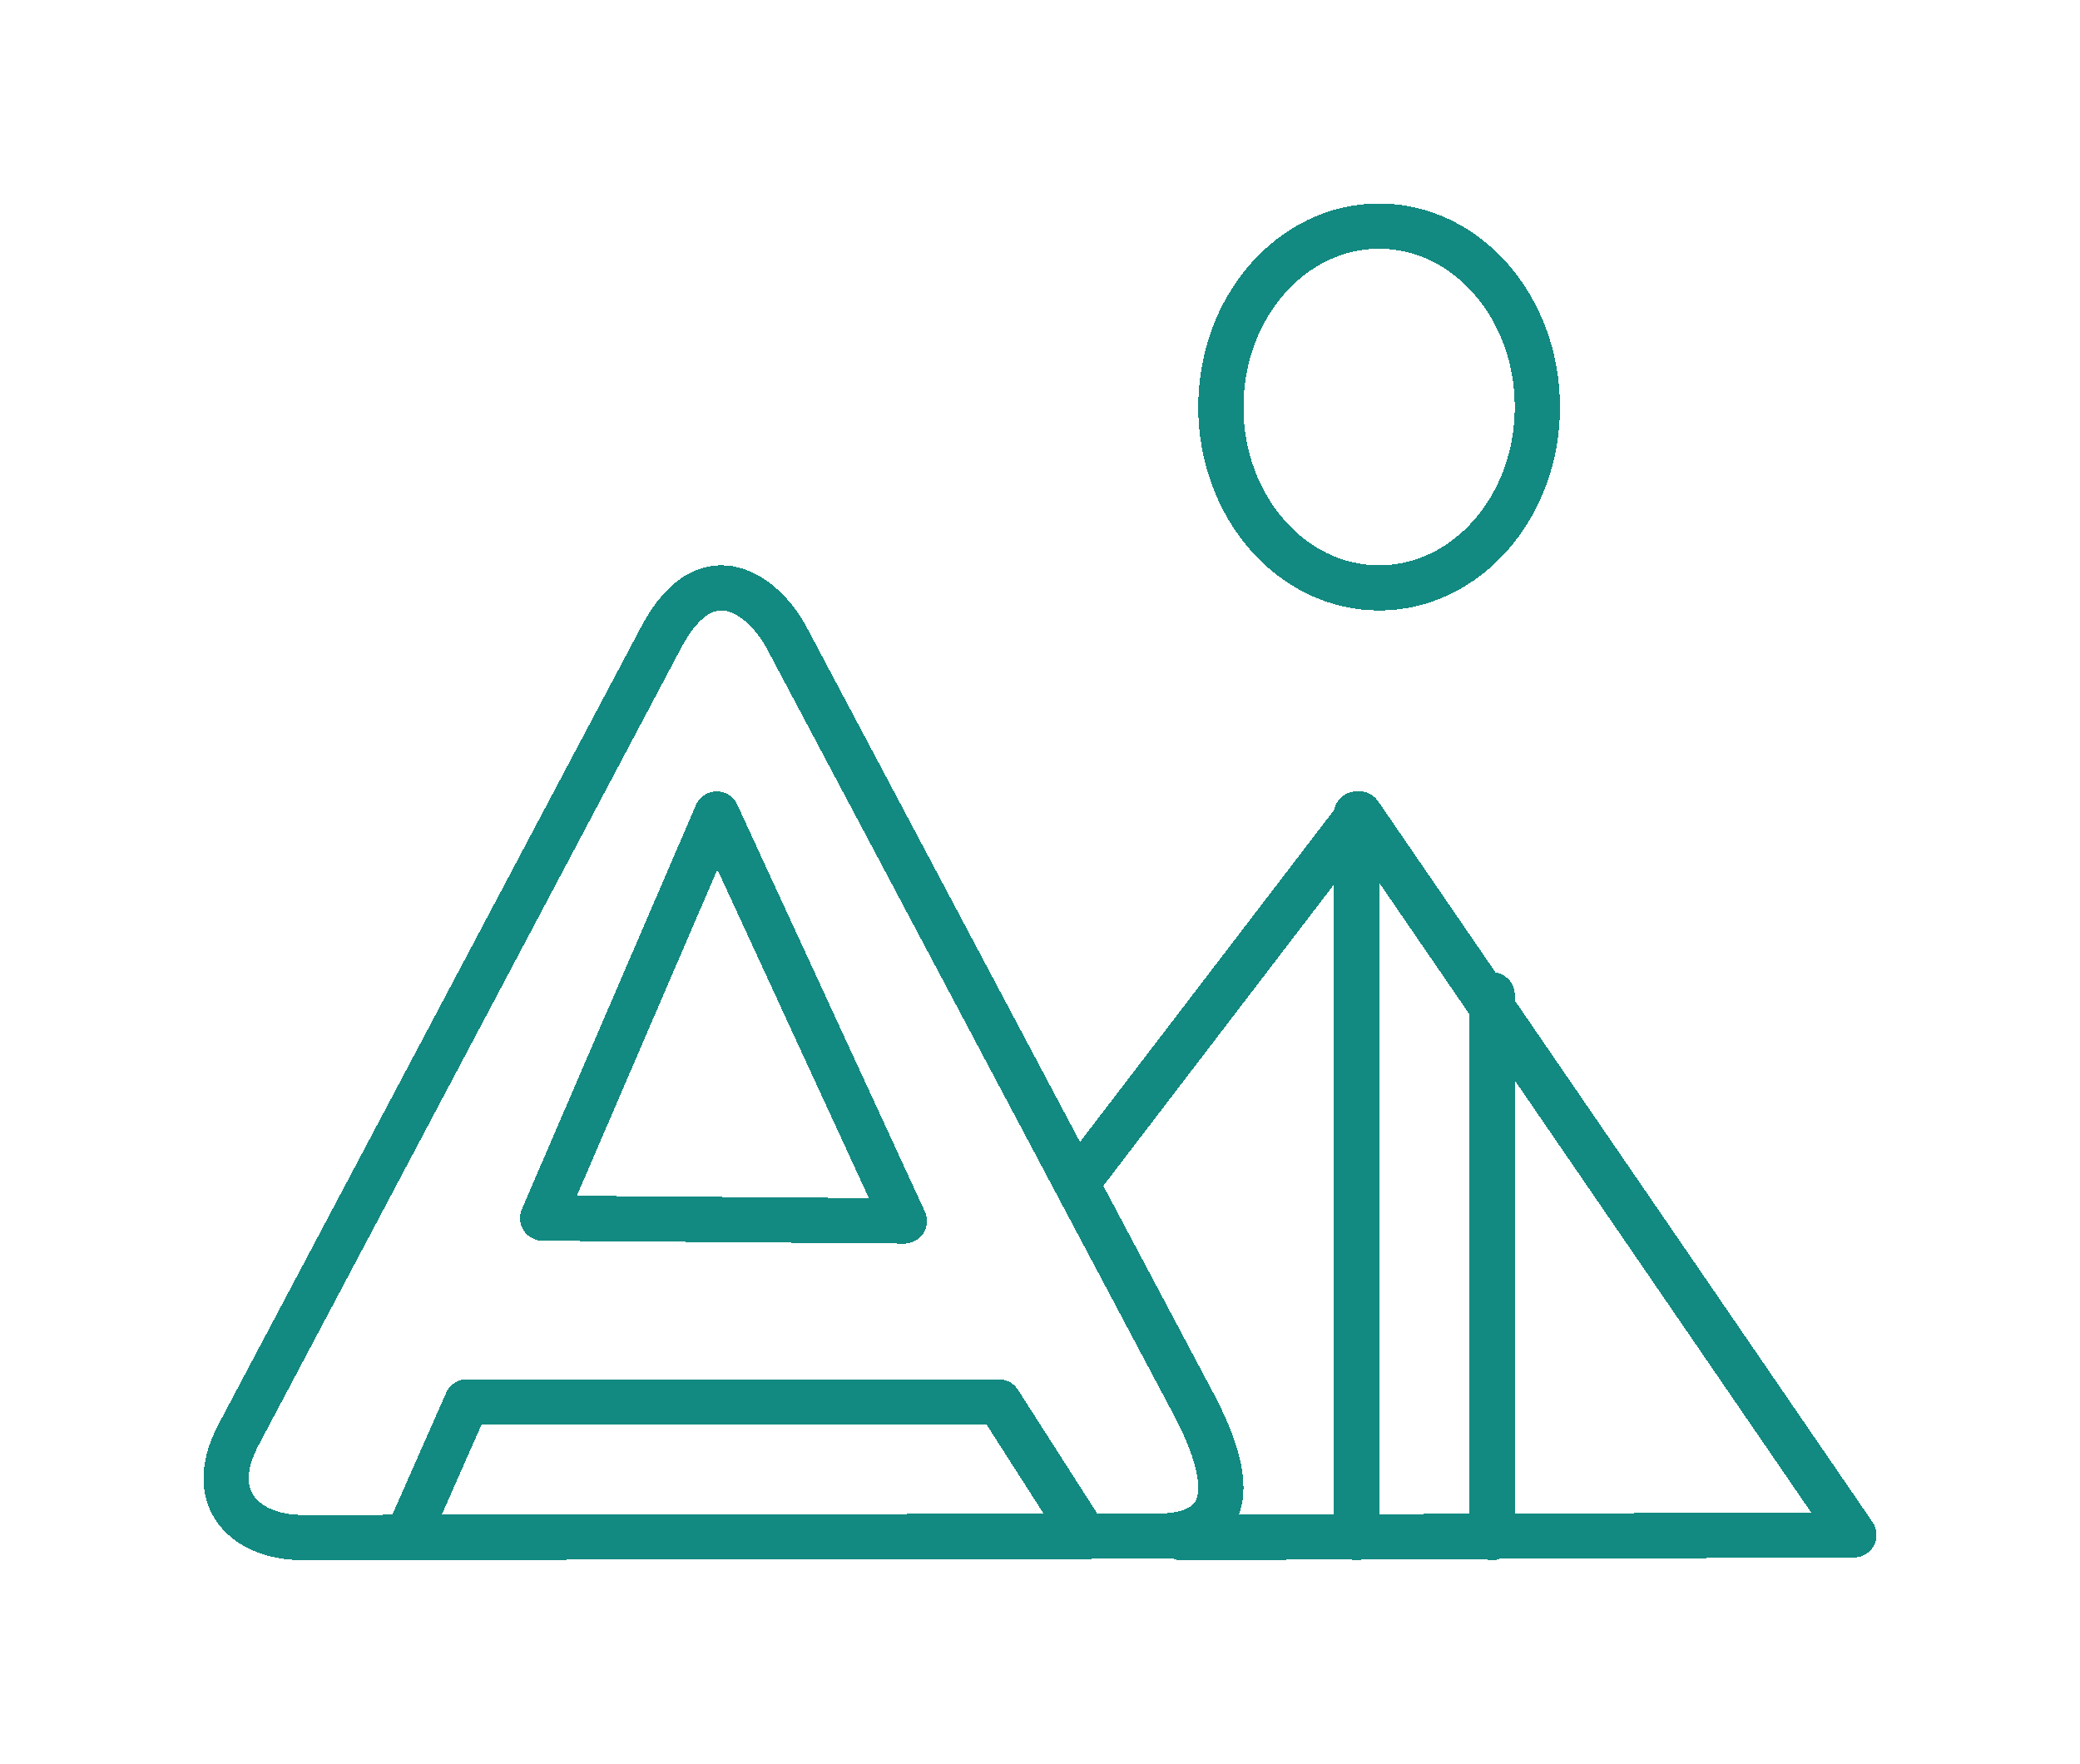
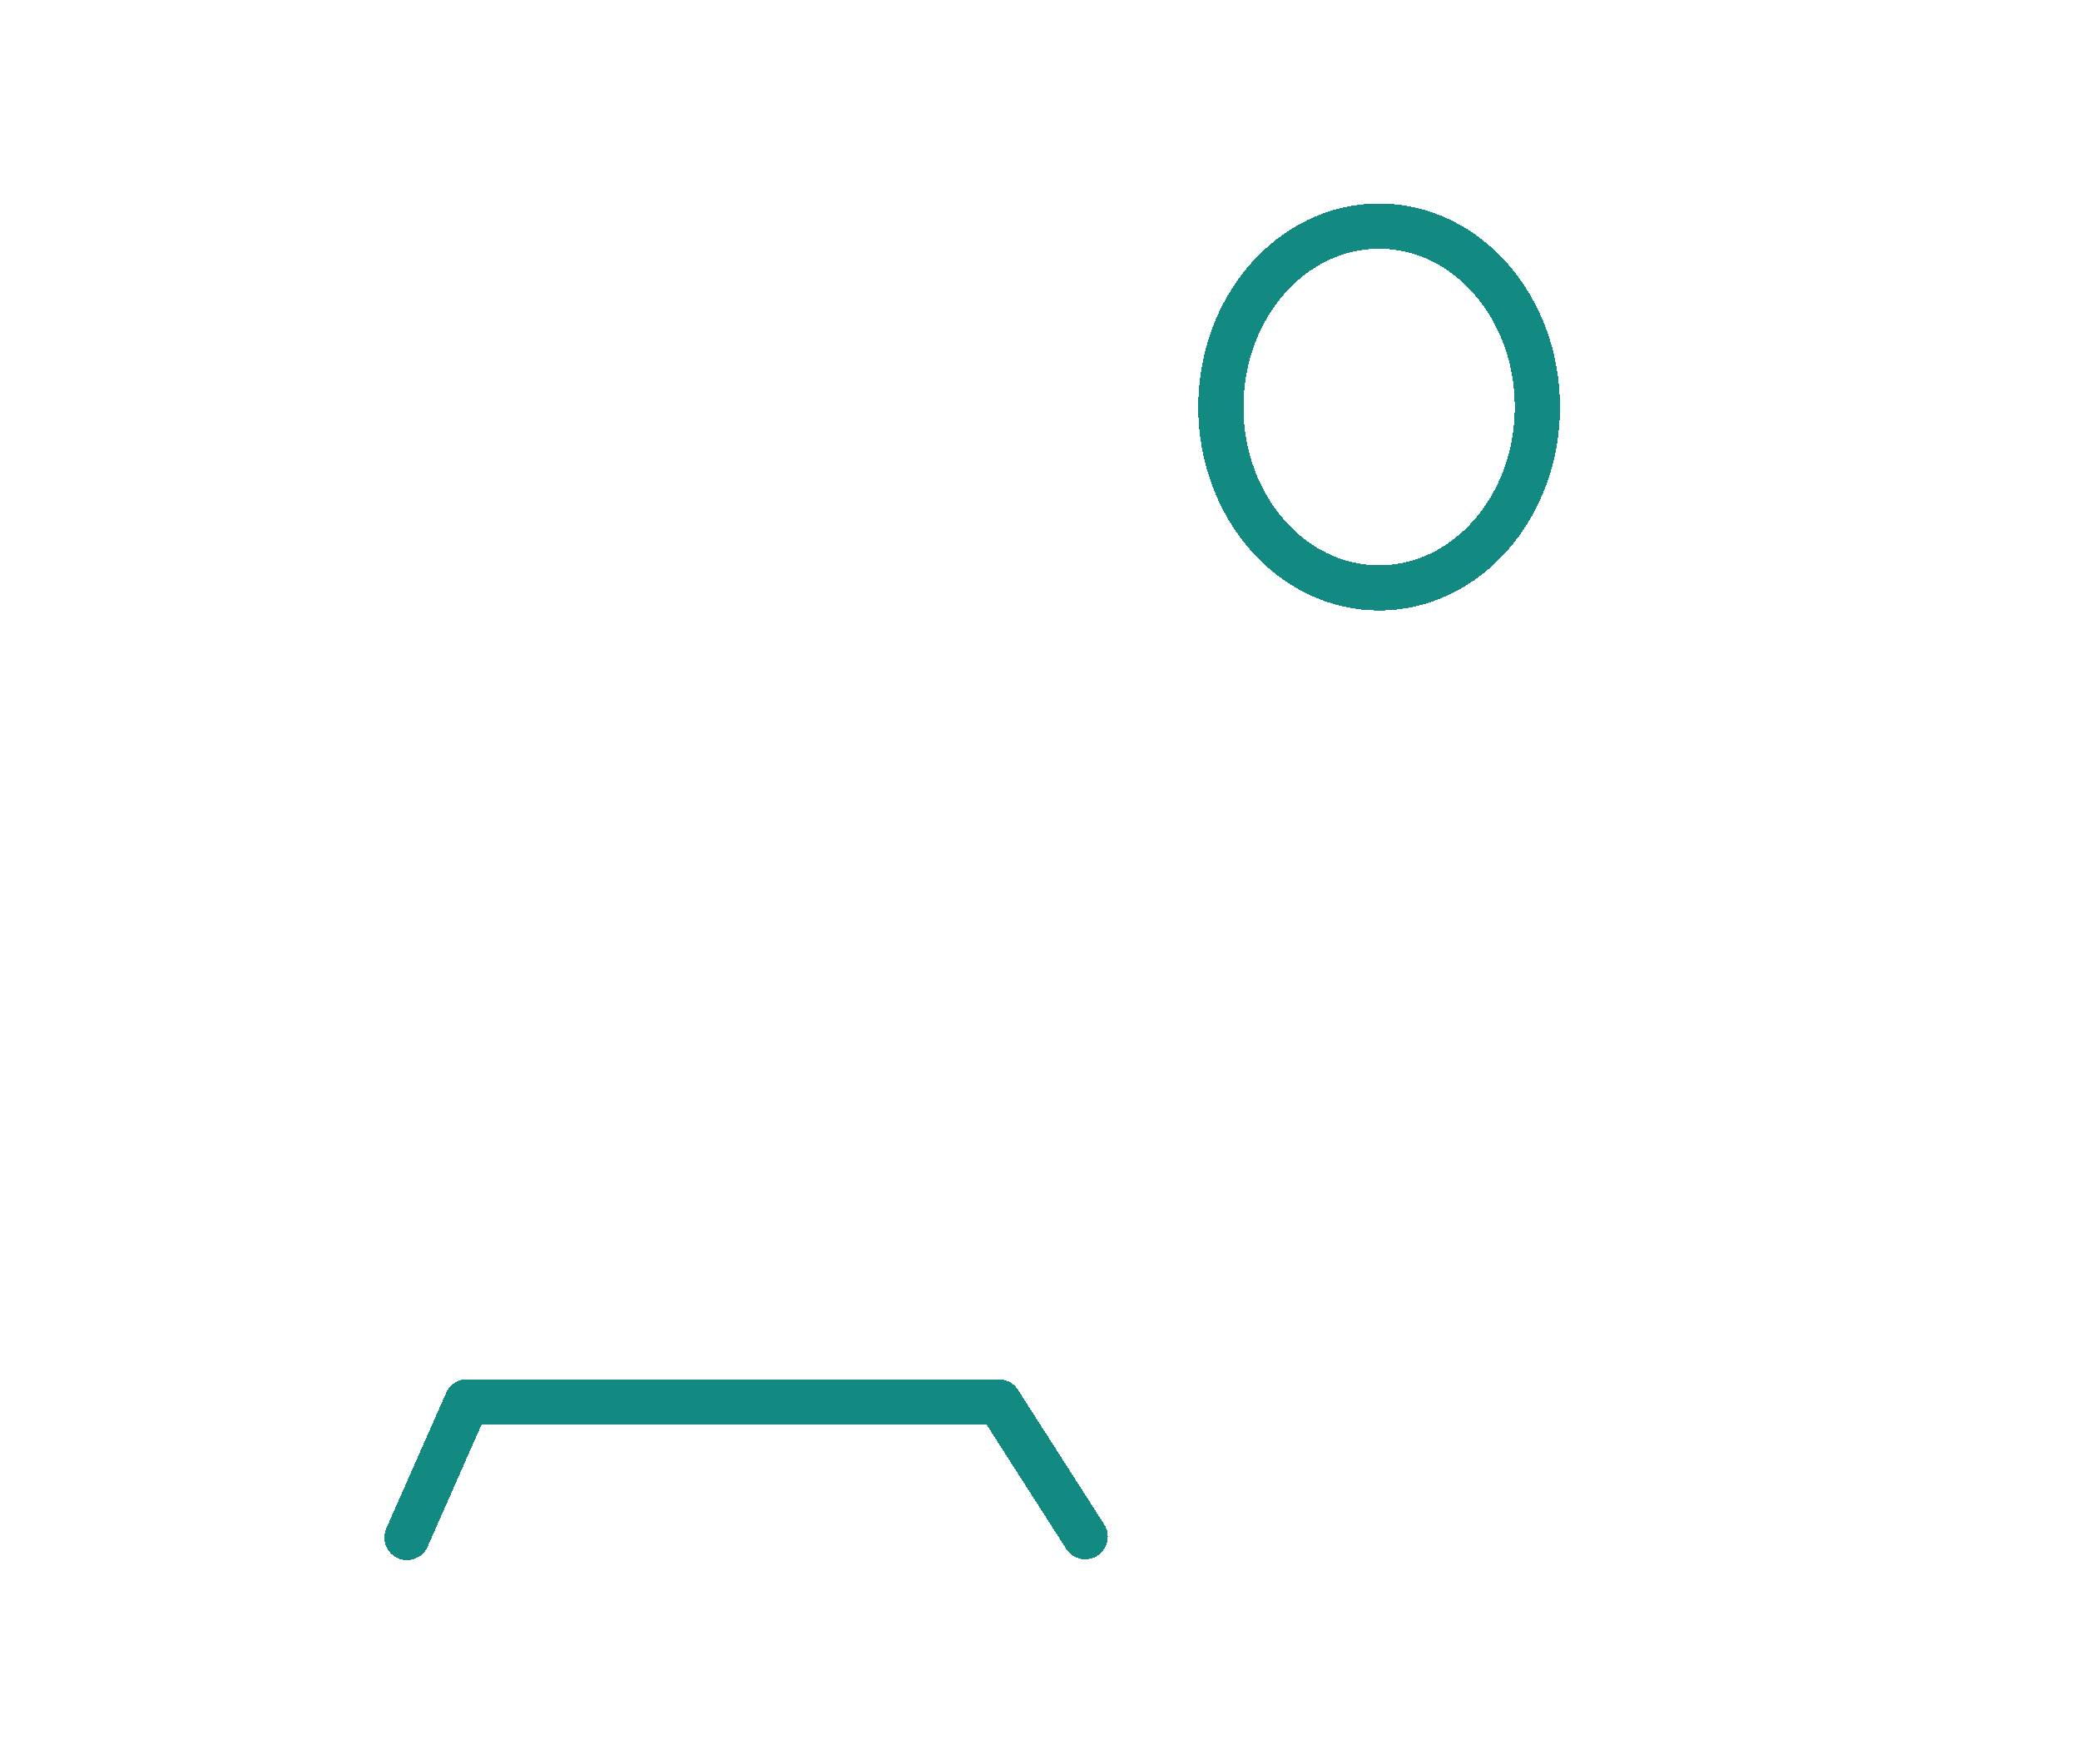
<svg xmlns="http://www.w3.org/2000/svg" width="46" height="39" viewBox="0 0 46 39" fill="none">
  <g filter="url(#filter0_d_1068_1931)">
-     <path d="M17.393 10.094L26.385 27.026C27.247 28.649 27.388 29.967 25.589 29.97L6.692 30C5.475 30.002 4.502 29.187 5.277 27.724L14.622 10.094C15.656 8.145 16.93 9.222 17.393 10.094Z" stroke="#128A81" stroke-linecap="round" stroke-linejoin="round" shape-rendering="crispEdges" />
-   </g>
+     </g>
  <g filter="url(#filter1_d_1068_1931)">
-     <path d="M24 21.924L30.065 14L41 29.941L26.119 30" stroke="#128A81" stroke-linecap="round" stroke-linejoin="round" shape-rendering="crispEdges" />
-   </g>
+     </g>
  <g filter="url(#filter2_d_1068_1931)">
-     <path d="M15.85 14L12 22.937L20 23L15.85 14Z" stroke="#128A81" stroke-linecap="round" stroke-linejoin="round" shape-rendering="crispEdges" />
-   </g>
+     </g>
  <g filter="url(#filter3_d_1068_1931)">
    <path d="M9 30L10.325 27H22.09L24 29.981" stroke="#128A81" stroke-linecap="round" stroke-linejoin="round" shape-rendering="crispEdges" />
  </g>
  <g filter="url(#filter4_d_1068_1931)">
-     <path d="M30 14V30" stroke="#128A81" stroke-linecap="round" stroke-linejoin="round" shape-rendering="crispEdges" />
-   </g>
+     </g>
  <g filter="url(#filter5_d_1068_1931)">
-     <path d="M33 18V30" stroke="#128A81" stroke-linecap="round" stroke-linejoin="round" shape-rendering="crispEdges" />
-   </g>
+     </g>
  <g filter="url(#filter6_d_1068_1931)">
    <path d="M30.5 9C32.433 9 34 7.209 34 5C34 2.791 32.433 1 30.5 1C28.567 1 27 2.791 27 5C27 7.209 28.567 9 30.5 9Z" stroke="#128A81" stroke-linecap="round" stroke-linejoin="round" shape-rendering="crispEdges" />
  </g>
  <defs>
    <filter id="filter0_d_1068_1931" x="0.5" y="8.5" width="31" height="30" filterUnits="userSpaceOnUse" color-interpolation-filters="sRGB">
      <feFlood flood-opacity="0" result="BackgroundImageFix" />
      <feColorMatrix in="SourceAlpha" type="matrix" values="0 0 0 0 0 0 0 0 0 0 0 0 0 0 0 0 0 0 127 0" result="hardAlpha" />
      <feOffset dy="4" />
      <feGaussianBlur stdDeviation="2" />
      <feComposite in2="hardAlpha" operator="out" />
      <feColorMatrix type="matrix" values="0 0 0 0 0 0 0 0 0 0 0 0 0 0 0 0 0 0 0.25 0" />
      <feBlend mode="normal" in2="BackgroundImageFix" result="effect1_dropShadow_1068_1931" />
      <feBlend mode="normal" in="SourceGraphic" in2="effect1_dropShadow_1068_1931" result="shape" />
    </filter>
    <filter id="filter1_d_1068_1931" x="19.5" y="13.5" width="26" height="25" filterUnits="userSpaceOnUse" color-interpolation-filters="sRGB">
      <feFlood flood-opacity="0" result="BackgroundImageFix" />
      <feColorMatrix in="SourceAlpha" type="matrix" values="0 0 0 0 0 0 0 0 0 0 0 0 0 0 0 0 0 0 127 0" result="hardAlpha" />
      <feOffset dy="4" />
      <feGaussianBlur stdDeviation="2" />
      <feComposite in2="hardAlpha" operator="out" />
      <feColorMatrix type="matrix" values="0 0 0 0 0 0 0 0 0 0 0 0 0 0 0 0 0 0 0.25 0" />
      <feBlend mode="normal" in2="BackgroundImageFix" result="effect1_dropShadow_1068_1931" />
      <feBlend mode="normal" in="SourceGraphic" in2="effect1_dropShadow_1068_1931" result="shape" />
    </filter>
    <filter id="filter2_d_1068_1931" x="7.5" y="13.5" width="17" height="18" filterUnits="userSpaceOnUse" color-interpolation-filters="sRGB">
      <feFlood flood-opacity="0" result="BackgroundImageFix" />
      <feColorMatrix in="SourceAlpha" type="matrix" values="0 0 0 0 0 0 0 0 0 0 0 0 0 0 0 0 0 0 127 0" result="hardAlpha" />
      <feOffset dy="4" />
      <feGaussianBlur stdDeviation="2" />
      <feComposite in2="hardAlpha" operator="out" />
      <feColorMatrix type="matrix" values="0 0 0 0 0 0 0 0 0 0 0 0 0 0 0 0 0 0 0.25 0" />
      <feBlend mode="normal" in2="BackgroundImageFix" result="effect1_dropShadow_1068_1931" />
      <feBlend mode="normal" in="SourceGraphic" in2="effect1_dropShadow_1068_1931" result="shape" />
    </filter>
    <filter id="filter3_d_1068_1931" x="4.5" y="26.5" width="24" height="12" filterUnits="userSpaceOnUse" color-interpolation-filters="sRGB">
      <feFlood flood-opacity="0" result="BackgroundImageFix" />
      <feColorMatrix in="SourceAlpha" type="matrix" values="0 0 0 0 0 0 0 0 0 0 0 0 0 0 0 0 0 0 127 0" result="hardAlpha" />
      <feOffset dy="4" />
      <feGaussianBlur stdDeviation="2" />
      <feComposite in2="hardAlpha" operator="out" />
      <feColorMatrix type="matrix" values="0 0 0 0 0 0 0 0 0 0 0 0 0 0 0 0 0 0 0.25 0" />
      <feBlend mode="normal" in2="BackgroundImageFix" result="effect1_dropShadow_1068_1931" />
      <feBlend mode="normal" in="SourceGraphic" in2="effect1_dropShadow_1068_1931" result="shape" />
    </filter>
    <filter id="filter4_d_1068_1931" x="25.5" y="13.5" width="9" height="25" filterUnits="userSpaceOnUse" color-interpolation-filters="sRGB">
      <feFlood flood-opacity="0" result="BackgroundImageFix" />
      <feColorMatrix in="SourceAlpha" type="matrix" values="0 0 0 0 0 0 0 0 0 0 0 0 0 0 0 0 0 0 127 0" result="hardAlpha" />
      <feOffset dy="4" />
      <feGaussianBlur stdDeviation="2" />
      <feComposite in2="hardAlpha" operator="out" />
      <feColorMatrix type="matrix" values="0 0 0 0 0 0 0 0 0 0 0 0 0 0 0 0 0 0 0.25 0" />
      <feBlend mode="normal" in2="BackgroundImageFix" result="effect1_dropShadow_1068_1931" />
      <feBlend mode="normal" in="SourceGraphic" in2="effect1_dropShadow_1068_1931" result="shape" />
    </filter>
    <filter id="filter5_d_1068_1931" x="28.5" y="17.5" width="9" height="21" filterUnits="userSpaceOnUse" color-interpolation-filters="sRGB">
      <feFlood flood-opacity="0" result="BackgroundImageFix" />
      <feColorMatrix in="SourceAlpha" type="matrix" values="0 0 0 0 0 0 0 0 0 0 0 0 0 0 0 0 0 0 127 0" result="hardAlpha" />
      <feOffset dy="4" />
      <feGaussianBlur stdDeviation="2" />
      <feComposite in2="hardAlpha" operator="out" />
      <feColorMatrix type="matrix" values="0 0 0 0 0 0 0 0 0 0 0 0 0 0 0 0 0 0 0.25 0" />
      <feBlend mode="normal" in2="BackgroundImageFix" result="effect1_dropShadow_1068_1931" />
      <feBlend mode="normal" in="SourceGraphic" in2="effect1_dropShadow_1068_1931" result="shape" />
    </filter>
    <filter id="filter6_d_1068_1931" x="22.5" y="0.5" width="16" height="17" filterUnits="userSpaceOnUse" color-interpolation-filters="sRGB">
      <feFlood flood-opacity="0" result="BackgroundImageFix" />
      <feColorMatrix in="SourceAlpha" type="matrix" values="0 0 0 0 0 0 0 0 0 0 0 0 0 0 0 0 0 0 127 0" result="hardAlpha" />
      <feOffset dy="4" />
      <feGaussianBlur stdDeviation="2" />
      <feComposite in2="hardAlpha" operator="out" />
      <feColorMatrix type="matrix" values="0 0 0 0 0 0 0 0 0 0 0 0 0 0 0 0 0 0 0.25 0" />
      <feBlend mode="normal" in2="BackgroundImageFix" result="effect1_dropShadow_1068_1931" />
      <feBlend mode="normal" in="SourceGraphic" in2="effect1_dropShadow_1068_1931" result="shape" />
    </filter>
  </defs>
</svg>